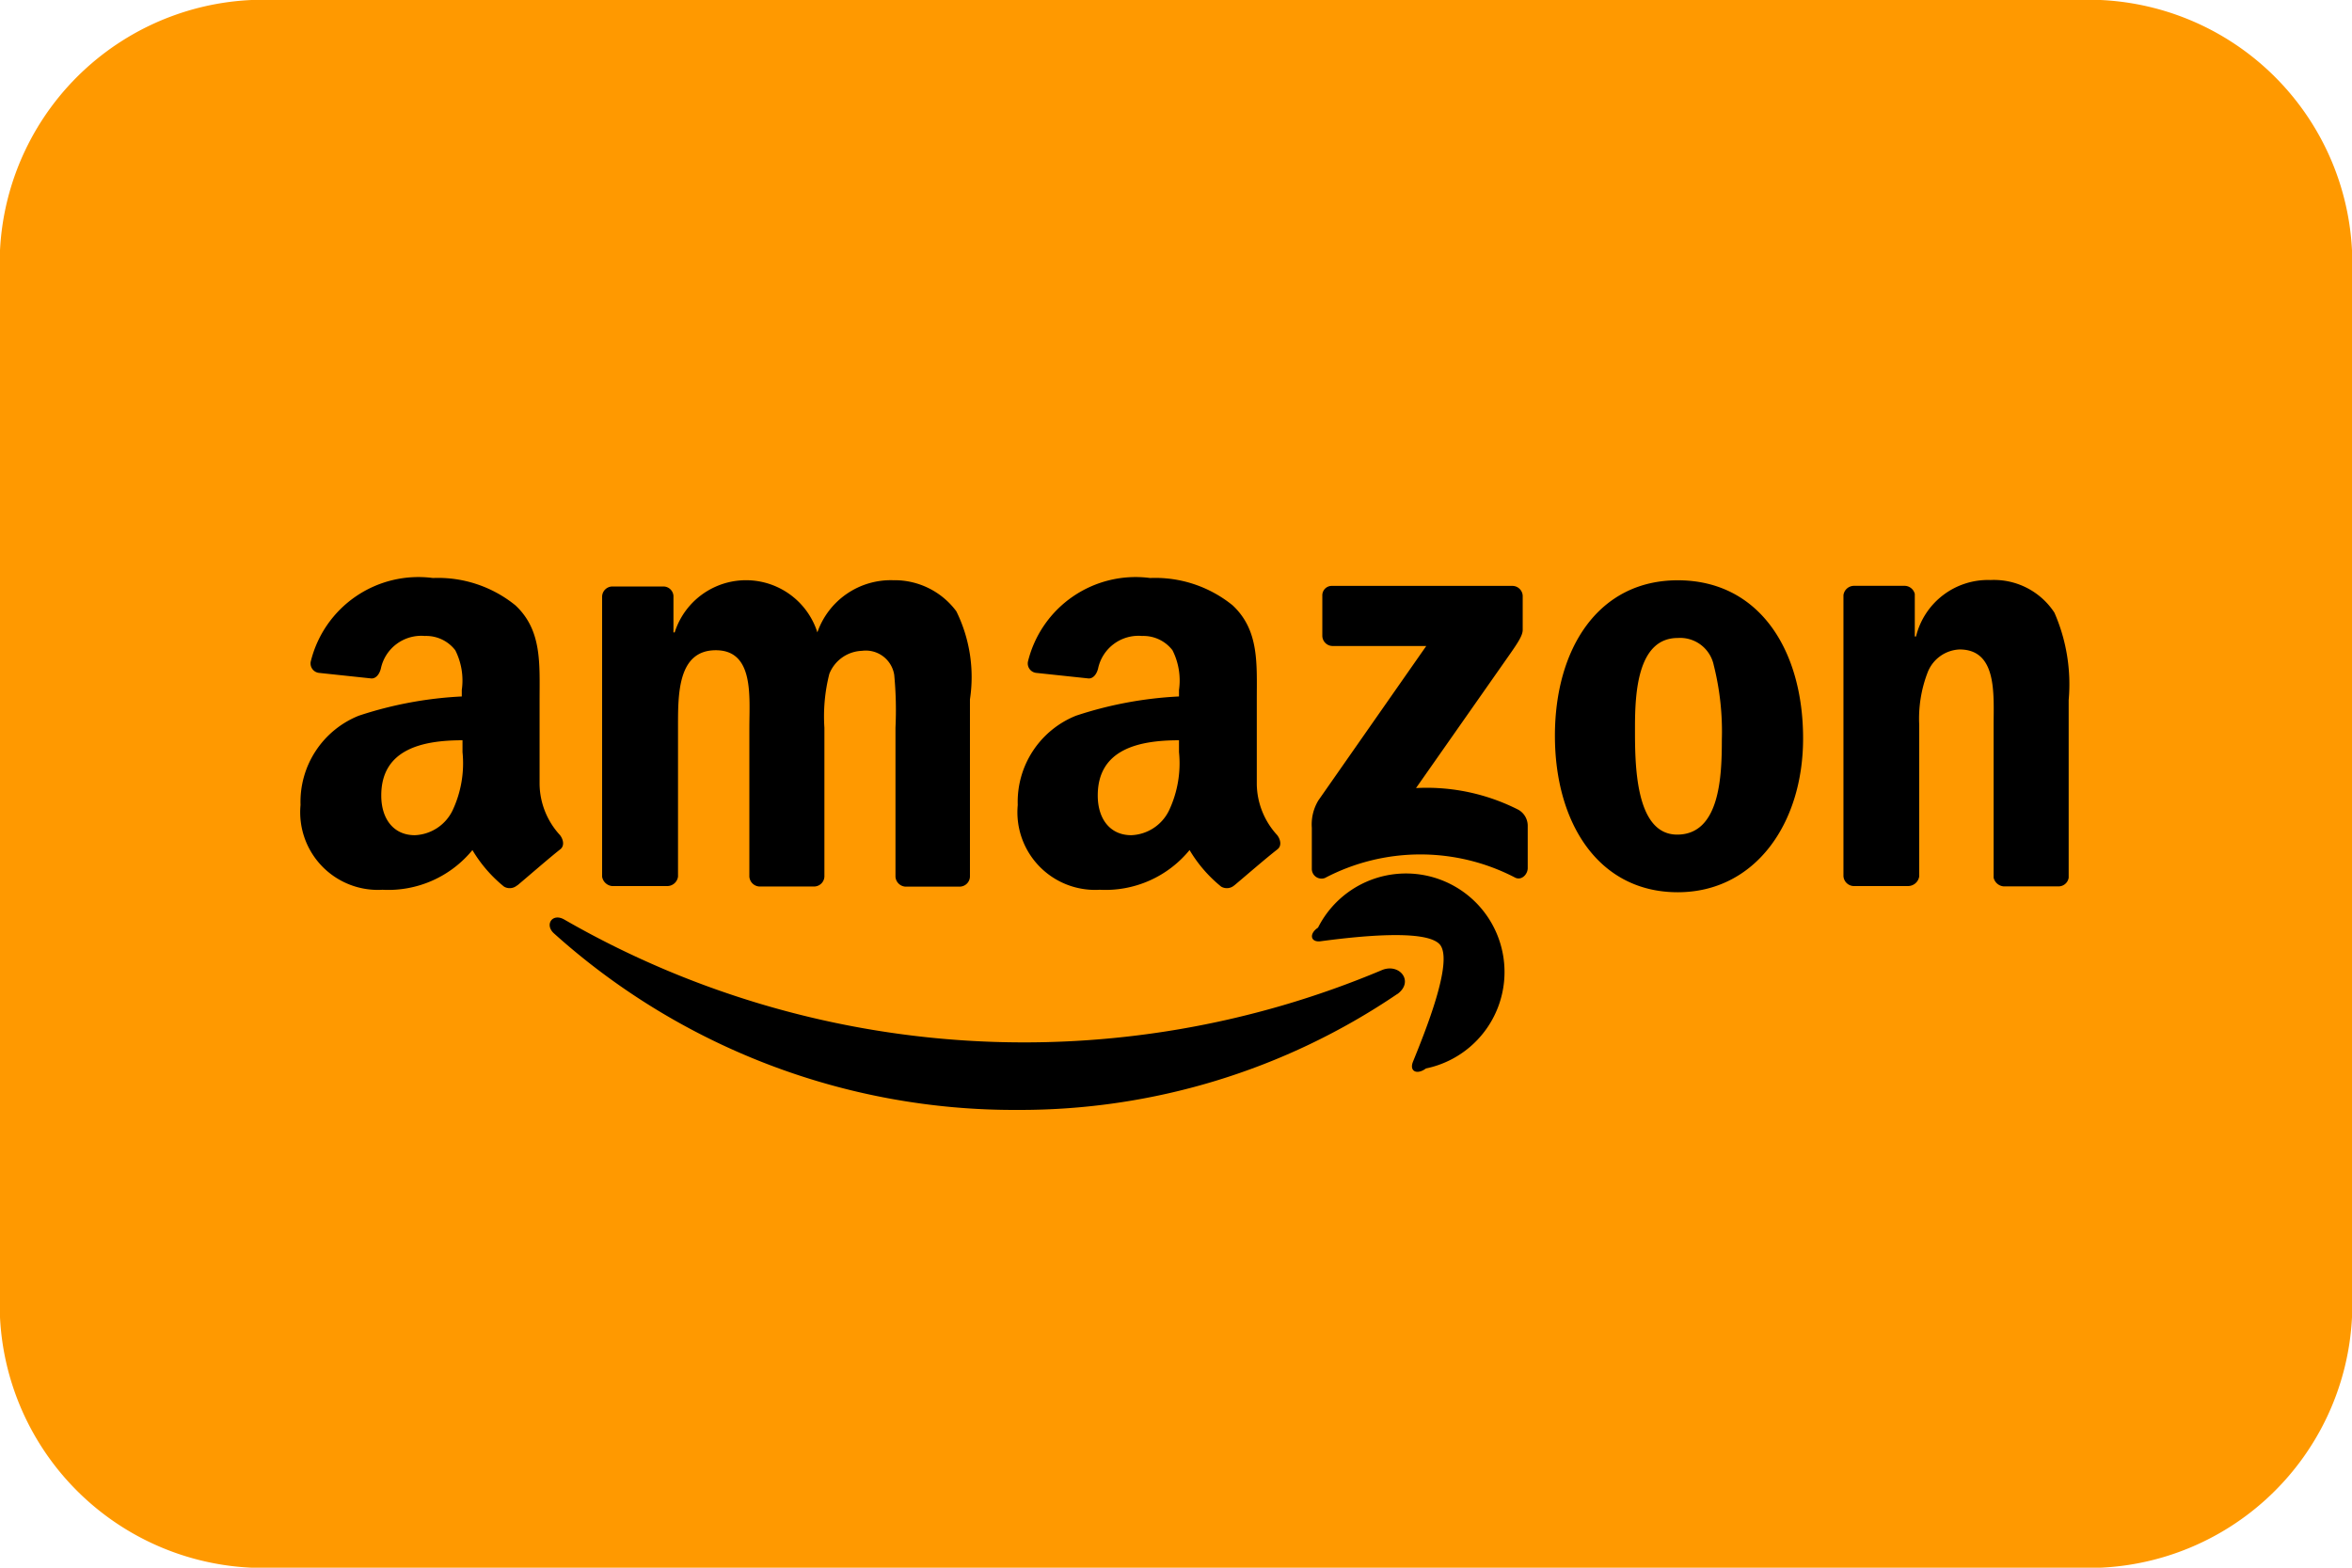
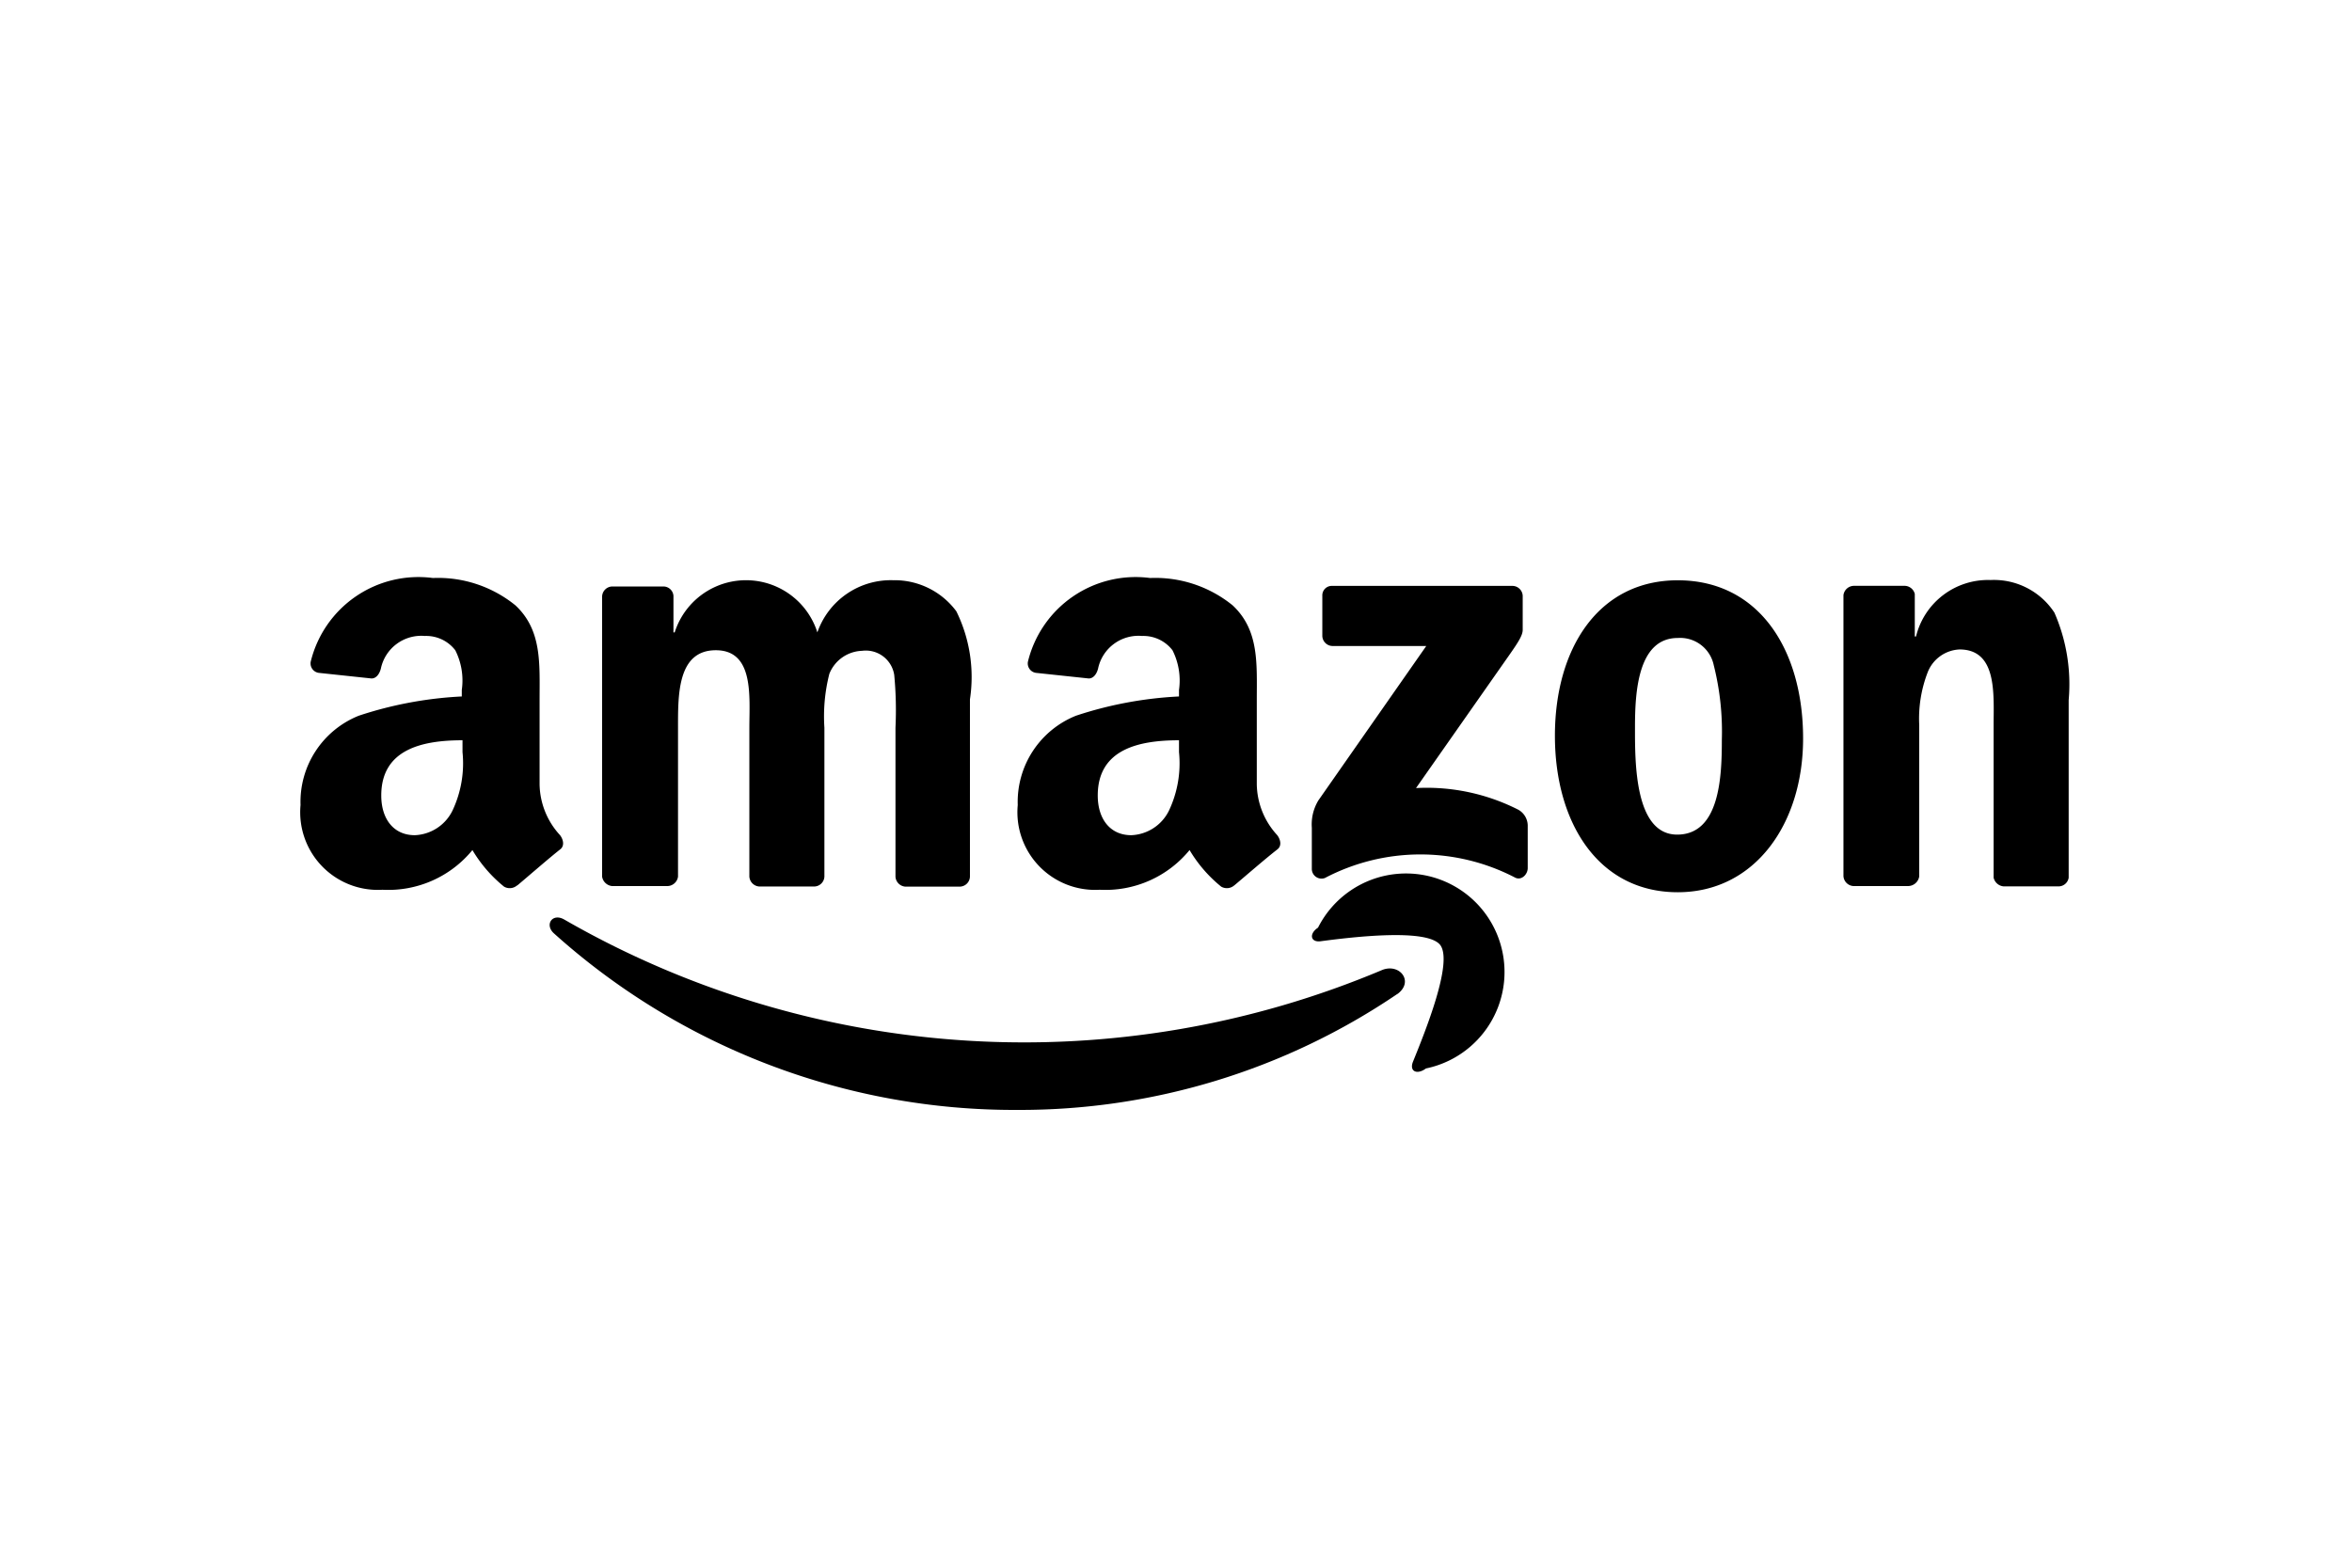
<svg xmlns="http://www.w3.org/2000/svg" viewBox="0 0 36.07 24.047" height="24.047" width="36.07">
  <g transform="translate(0.117 -0.416)" id="amazonpay">
-     <path fill="#f90" transform="translate(-0.617 -0.084)" d="M4.723.5H32.348A4.046,4.046,0,0,1,36.57,4.341V20.706a4.046,4.046,0,0,1-4.223,3.841H4.723A4.046,4.046,0,0,1,.5,20.706V4.341A4.046,4.046,0,0,1,4.723.5Z" data-name="Path 6358" id="Path_6358" />
    <g transform="translate(4.493 9.279)" id="amazon-2-logo-svgrepo-com">
      <path fill-rule="evenodd" transform="translate(-199.827 -312.661)" d="M216.647,319.044a10.3,10.3,0,0,1-5.822,1.779,10.557,10.557,0,0,1-7.116-2.711c-.143-.133-.019-.314.162-.209a14.135,14.135,0,0,0,12.549.771c.266-.1.485.181.228.371Z" data-name="Path 36361" id="Path_36361" />
      <path fill-rule="evenodd" transform="translate(-311.013 -309.981)" d="M328.49,315.613c-.2-.257-1.332-.124-1.836-.057-.152.019-.181-.114-.038-.209a1.511,1.511,0,1,1,1.655,2.16c-.133.1-.257.048-.2-.1C328.262,316.935,328.69,315.879,328.49,315.613Z" data-name="Path 36362" id="Path_36362" />
      <path fill-rule="evenodd" transform="translate(-163.5 -263.1)" d="M179.169,263.994v-.618a.145.145,0,0,1,.152-.152h2.759a.159.159,0,0,1,.162.152v.523c0,.086-.076.2-.209.39l-1.427,2.036a3.1,3.1,0,0,1,1.57.333.283.283,0,0,1,.143.238v.656c0,.1-.1.2-.2.143a3.147,3.147,0,0,0-2.911.01.149.149,0,0,1-.2-.143v-.628a.711.711,0,0,1,.1-.419l1.655-2.369h-1.437A.159.159,0,0,1,179.169,263.994Zm-10.056,3.834h-.837a.172.172,0,0,1-.152-.143v-4.3a.159.159,0,0,1,.162-.152h.78a.155.155,0,0,1,.152.143v.561h.019a1.148,1.148,0,0,1,2.188,0,1.192,1.192,0,0,1,1.161-.8,1.179,1.179,0,0,1,.97.476,2.281,2.281,0,0,1,.209,1.351v2.721a.159.159,0,0,1-.162.152h-.828a.163.163,0,0,1-.152-.152V265.4a5.708,5.708,0,0,0-.019-.809.441.441,0,0,0-.495-.371.56.56,0,0,0-.5.352,2.636,2.636,0,0,0-.076.828v2.283a.159.159,0,0,1-.162.152h-.837a.163.163,0,0,1-.152-.152V265.4c0-.476.076-1.189-.514-1.189s-.58.685-.58,1.189v2.283A.167.167,0,0,1,169.113,267.828Zm15.507-4.69c1.246,0,1.922,1.065,1.922,2.426,0,1.313-.742,2.359-1.922,2.359-1.218,0-1.884-1.066-1.884-2.4S183.4,263.138,184.62,263.138Zm0,.885c-.618,0-.656.847-.656,1.37s-.01,1.646.647,1.646.685-.9.685-1.456a4.165,4.165,0,0,0-.124-1.142A.526.526,0,0,0,184.62,264.023Zm3.53,3.805h-.837a.163.163,0,0,1-.152-.152v-4.31a.164.164,0,0,1,.162-.143h.78a.163.163,0,0,1,.152.124V264h.019a1.136,1.136,0,0,1,1.142-.866,1.108,1.108,0,0,1,.98.5,2.739,2.739,0,0,1,.219,1.341V267.7a.157.157,0,0,1-.162.133h-.837a.173.173,0,0,1-.152-.133v-2.34c0-.476.057-1.161-.523-1.161a.551.551,0,0,0-.485.342,1.975,1.975,0,0,0-.133.818v2.321A.174.174,0,0,1,188.15,267.828Zm-11.179-2.055a1.7,1.7,0,0,1-.152.894.673.673,0,0,1-.58.381c-.323,0-.514-.247-.514-.609,0-.714.637-.847,1.246-.847Zm.847,2.045a.172.172,0,0,1-.2.019,2.1,2.1,0,0,1-.485-.561,1.667,1.667,0,0,1-1.379.609,1.191,1.191,0,0,1-1.256-1.3,1.424,1.424,0,0,1,.894-1.37,5.94,5.94,0,0,1,1.579-.295v-.1a1.028,1.028,0,0,0-.1-.609.563.563,0,0,0-.466-.219.633.633,0,0,0-.675.5c-.019.076-.067.152-.143.152l-.809-.086a.146.146,0,0,1-.124-.171,1.7,1.7,0,0,1,1.874-1.284,1.883,1.883,0,0,1,1.265.419c.409.381.371.894.371,1.446v1.3a1.178,1.178,0,0,0,.314.78c.057.076.067.171,0,.219C178.294,267.41,177.989,267.676,177.818,267.819Zm-11.835-2.045a1.7,1.7,0,0,1-.152.894.673.673,0,0,1-.58.381c-.323,0-.514-.247-.514-.609,0-.714.637-.847,1.246-.847Zm.837,2.045a.172.172,0,0,1-.2.019,2.1,2.1,0,0,1-.485-.561,1.667,1.667,0,0,1-1.38.609,1.191,1.191,0,0,1-1.256-1.3,1.424,1.424,0,0,1,.894-1.37,5.94,5.94,0,0,1,1.579-.295v-.1a1.028,1.028,0,0,0-.1-.609.563.563,0,0,0-.466-.219.633.633,0,0,0-.675.5c-.019.076-.067.152-.143.152l-.809-.086a.146.146,0,0,1-.124-.171,1.7,1.7,0,0,1,1.874-1.284,1.883,1.883,0,0,1,1.265.419c.409.381.371.894.371,1.446v1.3a1.178,1.178,0,0,0,.314.78c.057.076.067.171,0,.219-.181.143-.485.409-.656.552Z" data-name="Path 36363" id="Path_36363" />
    </g>
  </g>
</svg>